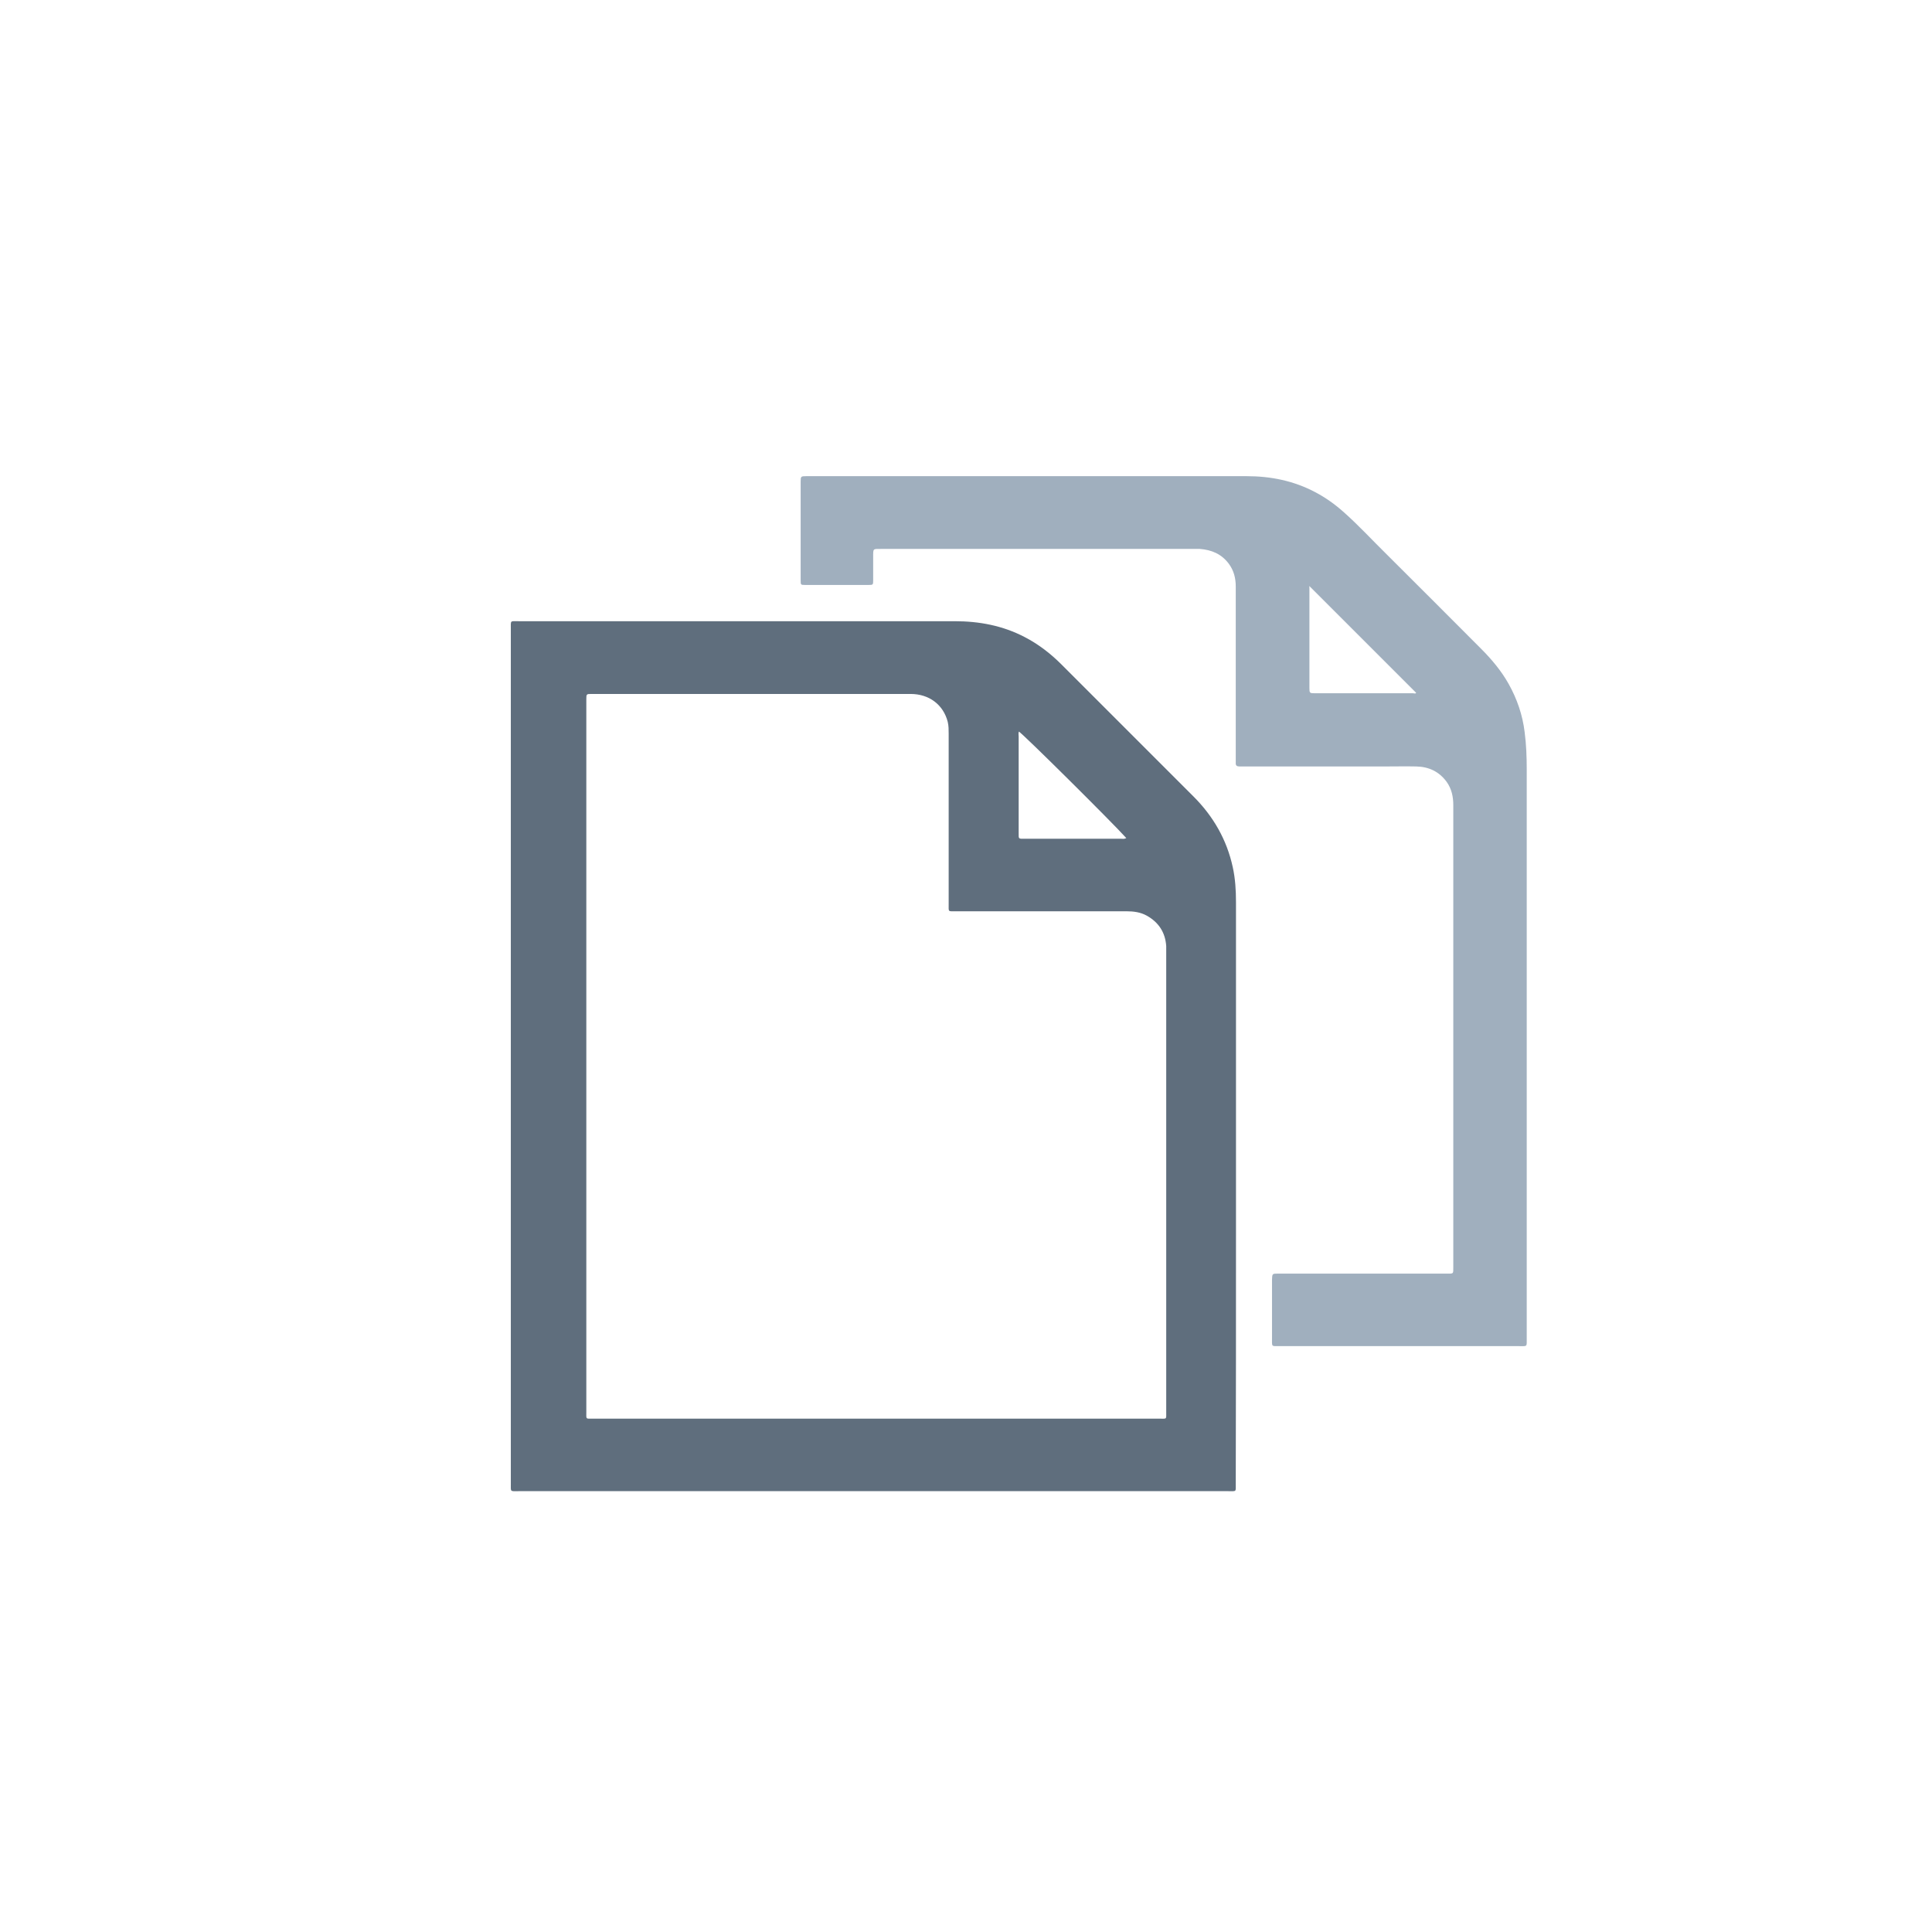
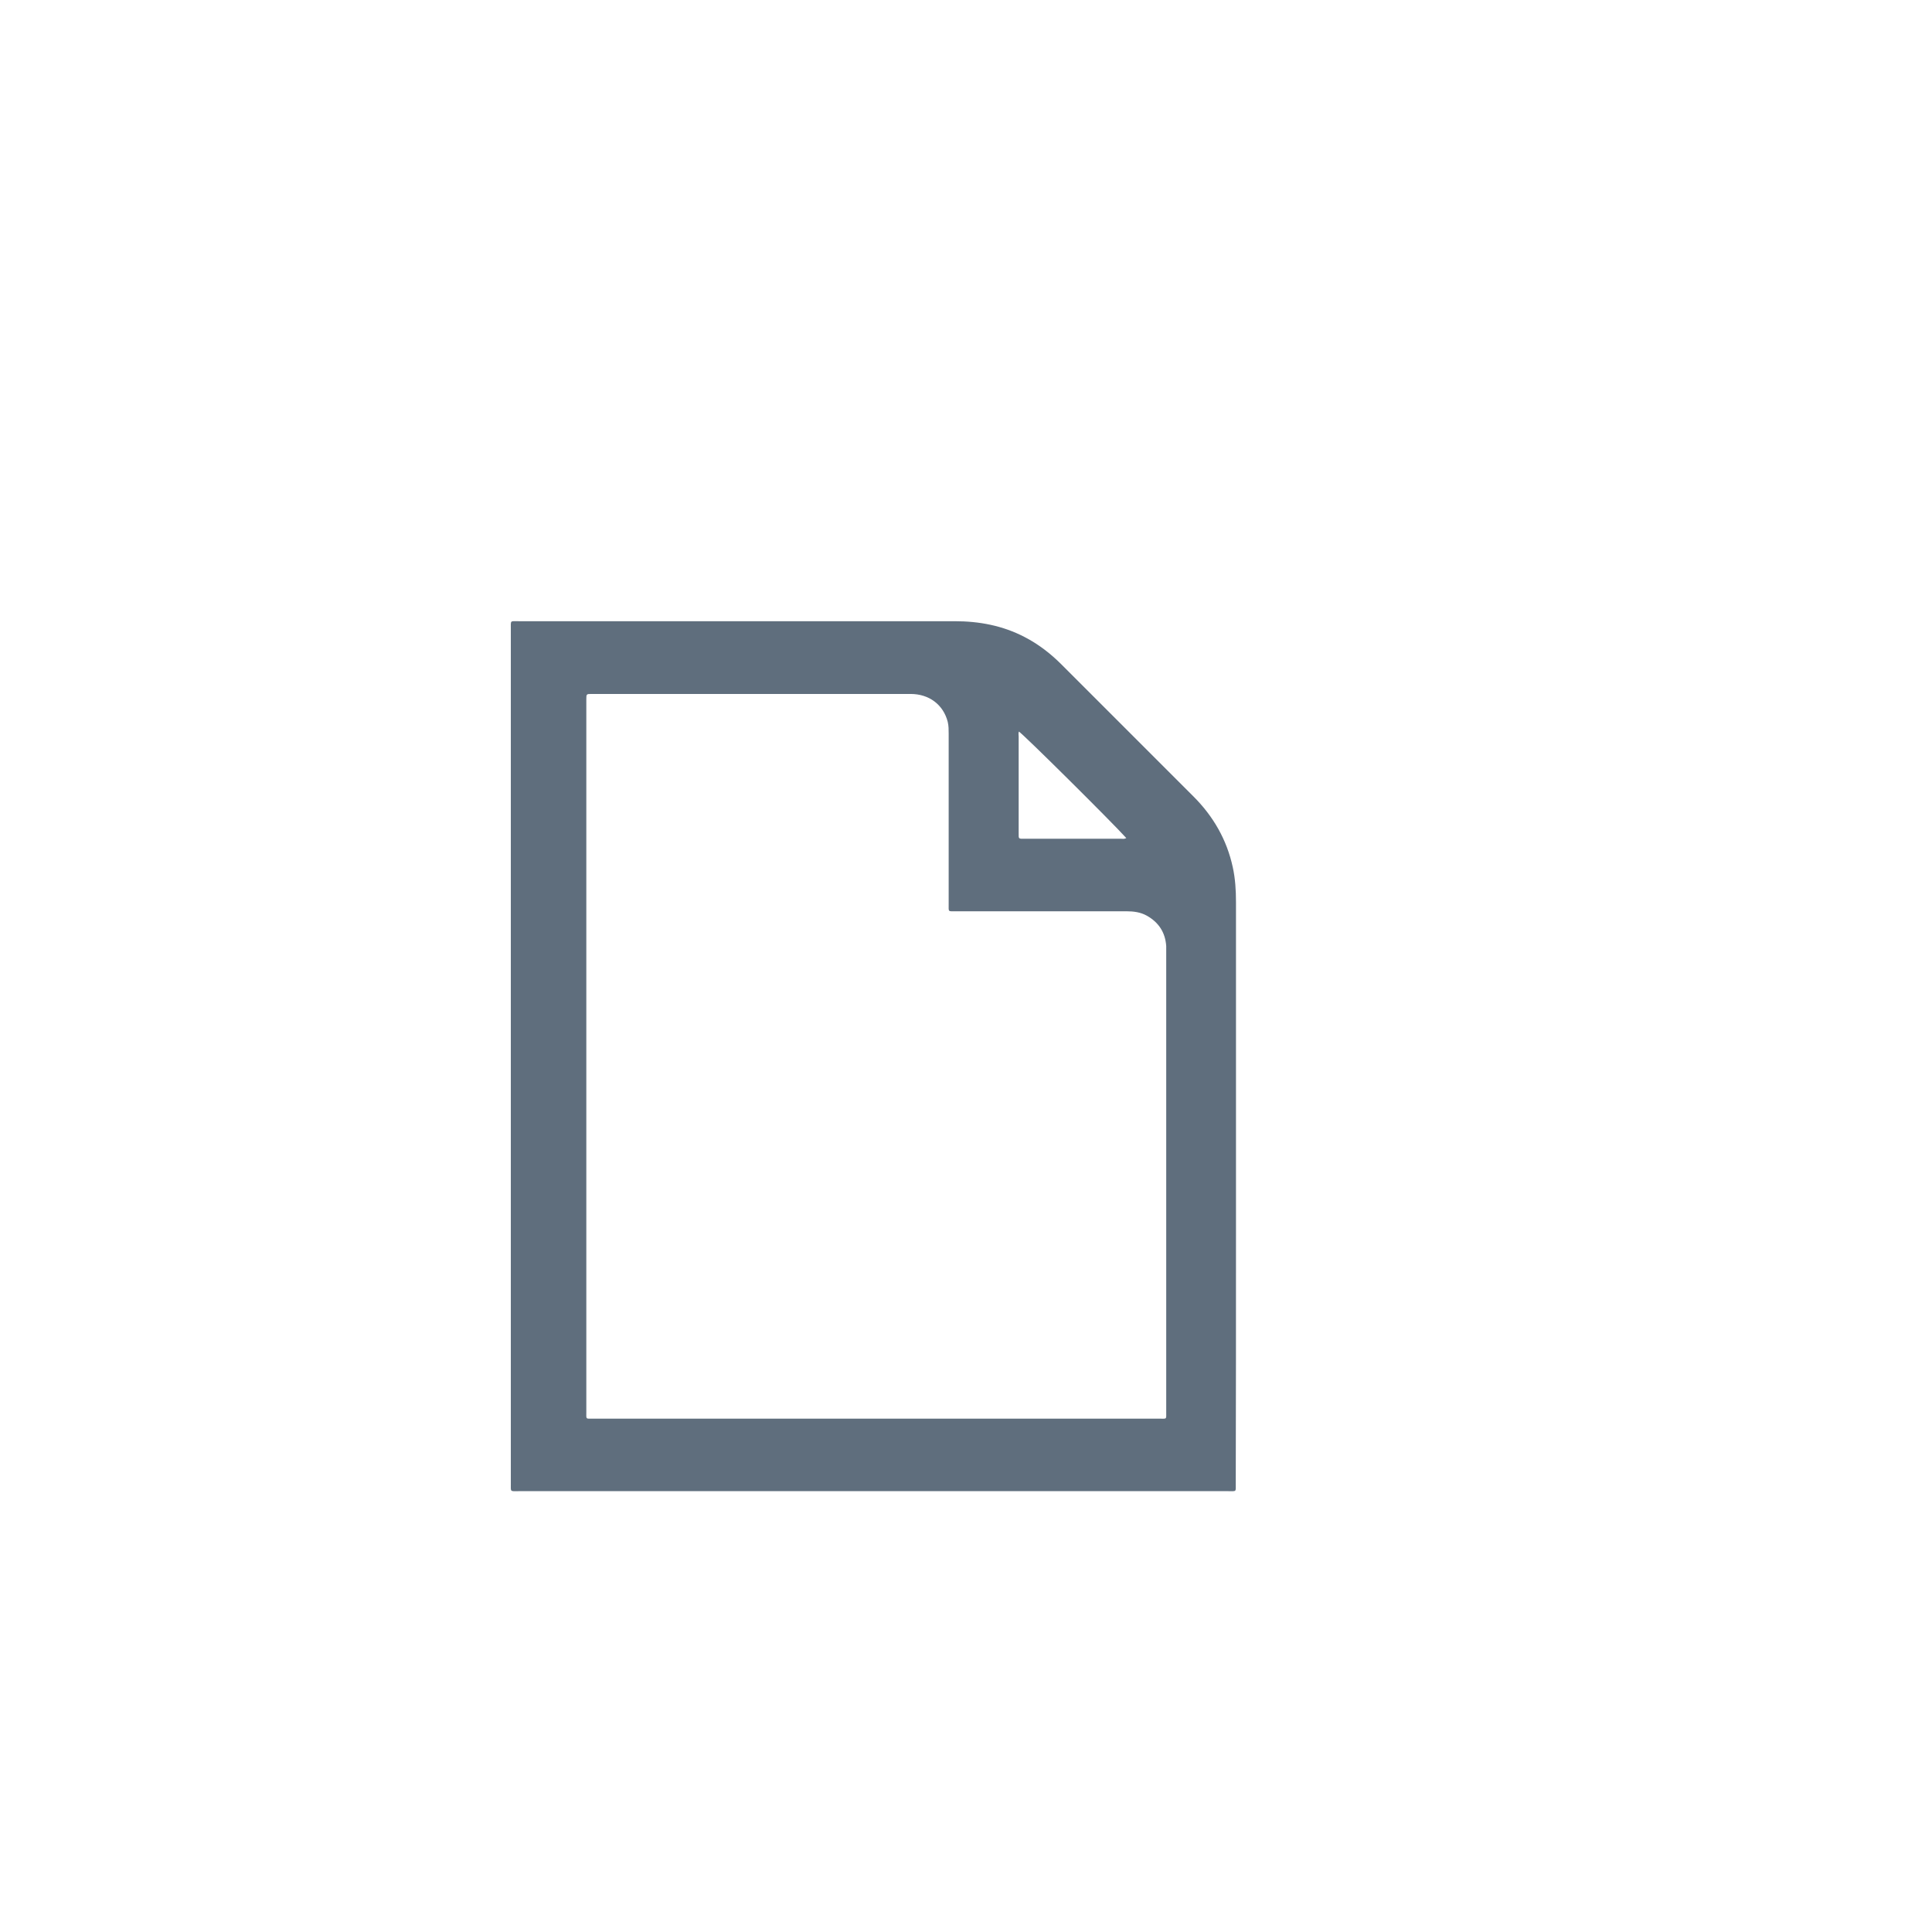
<svg xmlns="http://www.w3.org/2000/svg" version="1.1" id="Layer_1" x="0px" y="0px" viewBox="0 0 841.9 841.9" style="enable-background:new 0 0 841.9 841.9;" xml:space="preserve">
  <style type="text/css">
	.st0{fill:#5F6E7D;}
	.st1{fill:#A0AFBE;}
</style>
  <g>
    <path class="st0" d="M538.6,538.4c0-48.4,0-96.9,0-145.3c0-5.1-0.3-10.2-1.4-15.2c-2.6-12-8.5-22.2-17.1-30.8   c-19.2-19.2-38.4-38.4-57.6-57.6c-4.7-4.7-10-8.8-16-11.9c-9.6-5-19.8-6.9-30.5-6.9c-63.3,0-126.7,0-190,0c-3.8,0-3.4-0.5-3.4,3.4   c0,62,0,124,0,186.1c0,62.1,0,124.2,0,186.3c0,3.7-0.4,3.3,3.3,3.3c103.1,0,206.3,0,309.4,0c3.6,0,3.2,0.4,3.2-3.1   C538.6,610.6,538.6,574.5,538.6,538.4z M444,318.8c1.8,1,40.5,39.4,46.8,46.4c-0.9,0.5-1.6,0.3-2.3,0.3c-14,0-27.9,0-41.9,0   c-2.9,0-2.7,0.2-2.7-2.6c0-14,0-27.9,0-41.9C443.9,320.3,443.7,319.5,444,318.8z M505,618.2c-82.2,0-164.3,0-246.5,0   c-3.4,0-3,0.4-3-3c0-51.7,0-103.3,0-155c0-51.2,0-102.5,0-153.7c0-0.6,0-1.2,0-1.7c0-2.4,0-2.4,2.4-2.4c46.3,0,92.6,0,138.9,0   c8.1,0,14.3,4.7,16.2,12.2c0.4,1.7,0.4,3.4,0.4,5.1c0,24.8,0,49.5,0,74.3c0,3.5-0.4,3.1,3.2,3.1c24.8,0,49.5,0,74.3,0   c3.1,0,6.1,0.4,8.8,1.9c5.2,2.9,8.1,7.3,8.5,13.3c0,0.8,0,1.6,0,2.5c0,66.8,0,133.6,0,200.4C508.2,618.7,508.6,618.2,505,618.2z" />
-     <path class="st1" d="M665.3,583.1c0-41.9,0-83.7,0-125.6c0-40.7,0-81.4,0-122.2c0-5.4-0.2-10.8-0.9-16.2c-0.9-7.5-3.3-14.5-7-21.1   c-3.2-5.7-7.4-10.7-12-15.3c-13.8-13.8-27.5-27.6-41.4-41.4c-6.1-6-11.9-12.3-18.3-18c-3.9-3.5-8.1-6.5-12.7-8.9   c-9.3-4.9-19.3-6.9-29.7-6.9c-63.8,0-127.5,0-191.3,0c-0.2,0-0.5,0-0.7,0c-2.3,0-2.4,0.1-2.4,2.4c0,5.3,0,10.7,0,16   c0,9,0,17.9,0,26.9c0,2,0,2.1,1.8,2.1c9.3,0,18.6,0,27.9,0c1.8,0,1.9-0.1,1.9-2c0-3.4,0-6.7,0-10.1c0-3.9-0.2-3.6,3.6-3.6   c45.6,0,91.1,0,136.7,0c0.7,0,1.3,0,2,0c5.2,0.4,9.5,2.2,12.7,6.5c2.2,3,3,6.3,3,9.9c0,24.9,0,49.8,0,74.8c0,0.7,0,1.3,0,2   c-0.1,1.2,0.5,1.6,1.6,1.6c0.7,0,1.3,0,2,0c20.6,0,41.1,0,61.7,0c4.4,0,8.9-0.1,13.3,0c5.5,0.1,10,2.2,13.3,6.7   c2.2,3.1,2.9,6.5,2.9,10.2c0,67,0,134.1,0,201.1c0,3.3,0.2,3-3.1,3c-23.9,0-47.9,0-71.8,0c-0.5,0-1,0-1.5,0c-2.5,0-2.5,0-2.6,2.7   c0,0.3,0,0.7,0,1c0,8.1,0,16.3,0,24.4c0,3.9-0.4,3.5,3.4,3.5c34.6,0,69.3,0,103.9,0C665.7,586.6,665.3,587.1,665.3,583.1z    M615.7,302.1c-14.2,0-28.5,0-42.7,0c-2.3,0-2.4-0.1-2.4-2.3c0-14.6,0-29.1,0-43.7c0-0.3-0.1-0.7,0-0.7c15.5,15.5,31,31,46.5,46.5   C616.9,302.4,616.3,302.1,615.7,302.1z" />
  </g>
</svg>